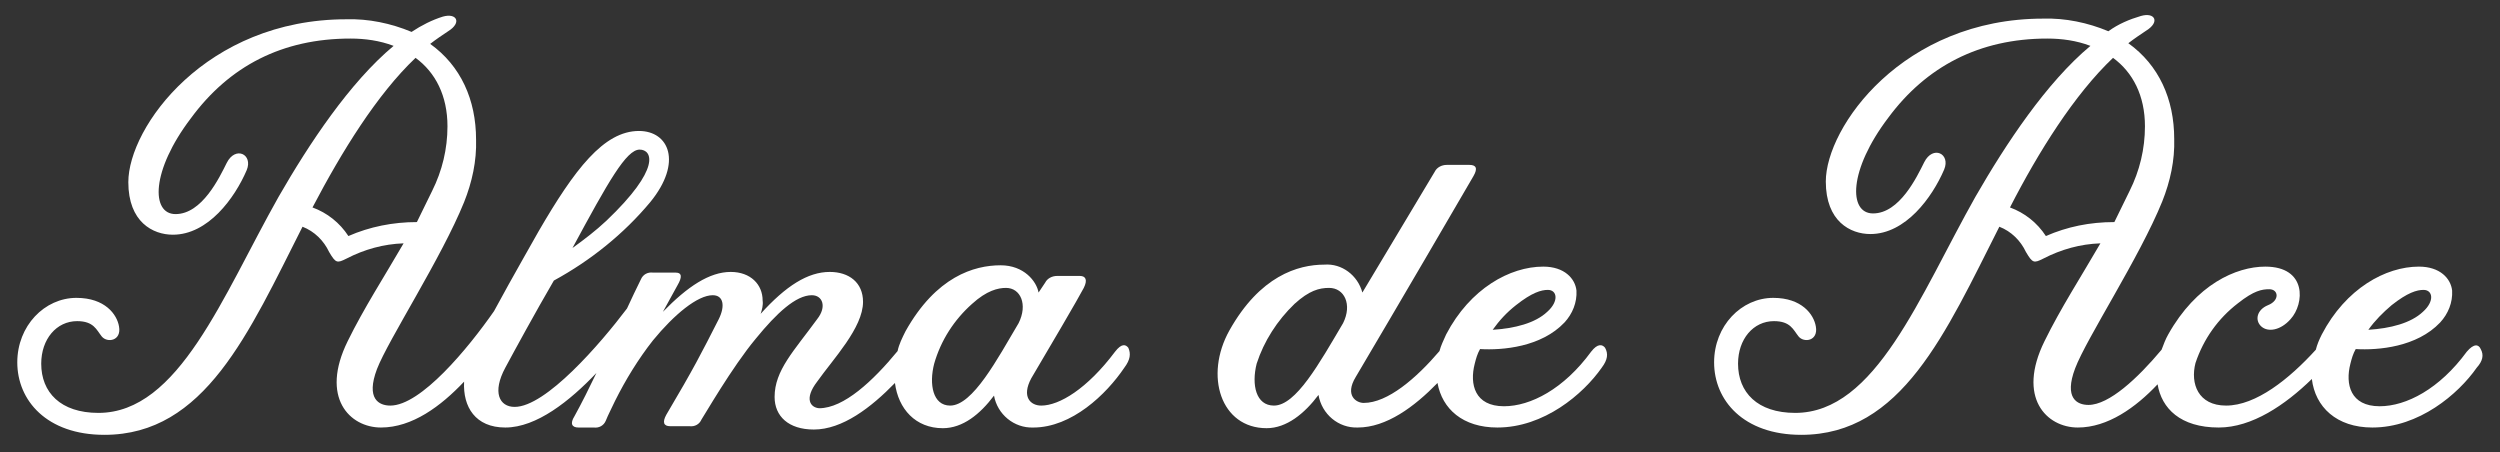
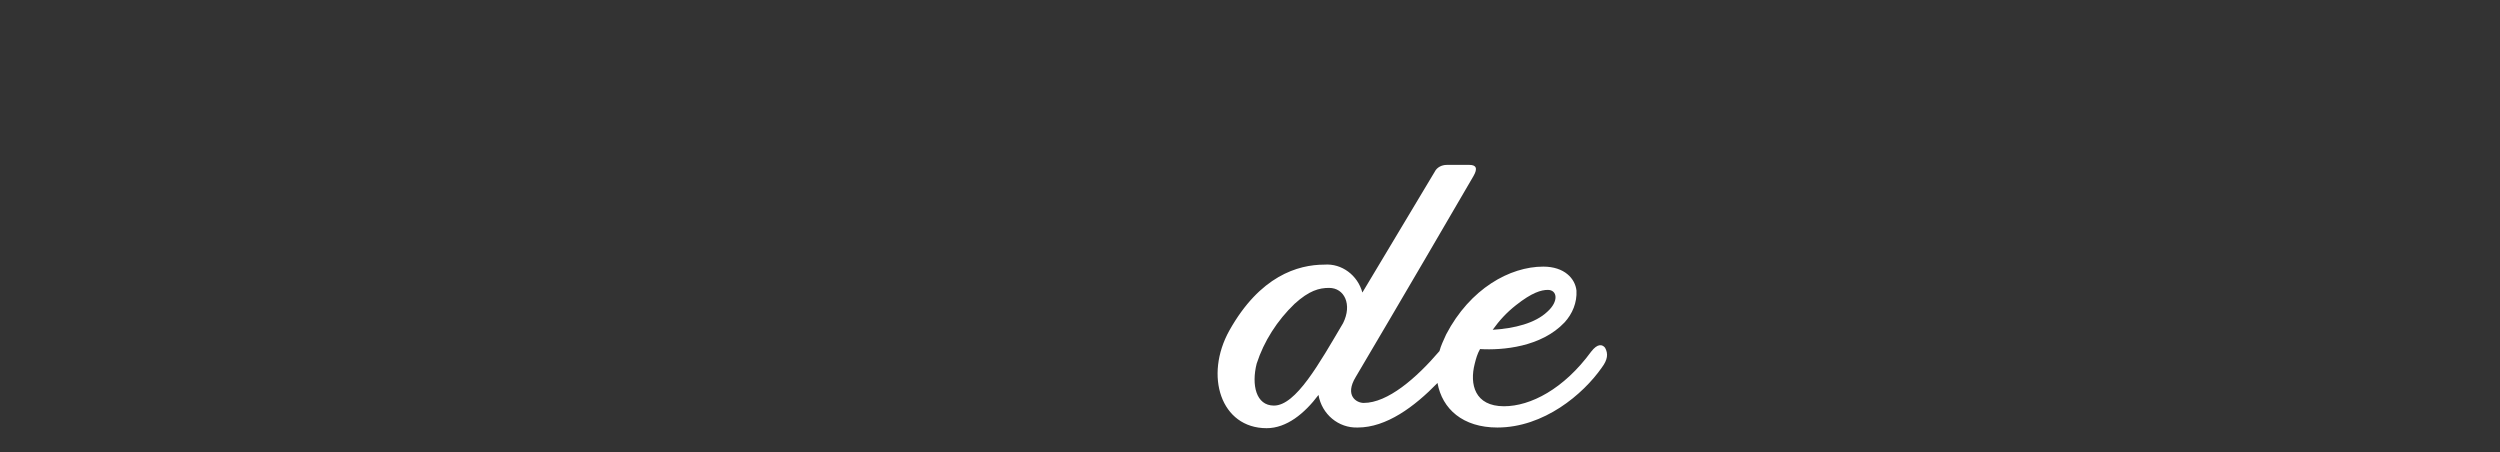
<svg xmlns="http://www.w3.org/2000/svg" version="1.1" id="Layer_1" x="0px" y="0px" viewBox="0 0 376 68" style="enable-background:new 0 0 376 68;" xml:space="preserve">
  <rect x="0" y="0" width="376" height="68" fill="#333333" stroke="none" />
  <style type="text/css">
	.st0{fill:#FFFFFF;}
</style>
  <g>
-     <path class="st0" d="M167.7,52.9c-4.2,5.6-8.4,8.1-11.1,8.1c-1.6,0-3-1.3-1.5-4.1c2.2-3.7,7.3-12.4,7.9-13.6   c0.6-1.2,0.3-1.8-0.6-1.8H159c-0.8,0-1.5,0.4-1.8,1l-1,1.5c-0.3-1.7-2.2-4.1-5.7-4.1c-4,0-9.7,1.7-14.3,9.9c-0.5,1-1,2-1.2,3   c-3.7,4.5-8.1,8.6-11.8,8.6c-1.3-0.1-2.3-1.4-0.3-4c2.4-3.4,6.9-8.1,6.9-12c0-2.9-2.1-4.5-5-4.5c-3.3,0-6.6,2.1-10.4,6.3   c0.2-0.6,0.4-1.3,0.3-2c0-2.4-1.8-4.3-4.8-4.3c-3.2,0-6.5,2.2-10.2,6l2.2-4c0.7-1.2,0.7-1.9-0.3-1.9h-3.4c-0.8-0.1-1.5,0.3-1.8,1   c-0.7,1.4-1.4,2.9-2.1,4.4c-4,5.3-12.2,14.8-16.9,14.8c-2.3,0-3.4-2.2-1.4-5.9c1.4-2.6,4.5-8.3,7.3-13.1c5.5-3,10.5-7,14.5-11.8   c4.9-6,2.8-10.7-1.7-10.7c-5.3,0-9.7,5.8-15.1,15.1c-0.2,0.4-3.9,6.8-6.7,12C70.4,52.4,63.3,61,58.7,61c-1.7,0-3.7-1-2-5.5   c1.7-4.4,9.7-16.7,13.1-25.1c1.2-3,1.9-6.2,1.8-9.4c0-6-2.3-11.1-6.9-14.4c0.9-0.7,1.8-1.3,2.7-1.9c2.1-1.3,1.3-2.8-0.8-2.2   C65,3,63.4,3.8,61.9,4.8c-3.1-1.3-6.5-2-9.8-1.9C31,2.9,19.3,19.1,19.3,27.4c0,6,3.7,7.9,6.7,7.9c5.3,0,9.3-5.5,11.1-9.7   c1-2.4-1.7-3.7-3-1.1c-1.1,2.2-3.7,7.7-7.7,7.7c-3.7,0-3.7-6.5,2.3-14.4C34.5,9.9,42.5,5.8,52.7,5.8c2.2,0,4.4,0.3,6.5,1.1   c-6.6,5.5-12.7,14.7-17.3,22.7c-8.4,14.9-15,32.5-27.1,32.5c-5.7,0-8.6-3.1-8.6-7.4c0-3.7,2.3-6.4,5.4-6.4c2.5,0,2.9,1.3,3.7,2.3   c0.8,1,3,0.7,2.6-1.5c-0.3-1.8-2.1-4.3-6.4-4.3c-4.8,0-8.9,4.2-8.9,9.7c0,5.7,4.4,10.9,13.1,10.9c15.1,0,21.7-15.3,29.8-31.3   c1.8,0.7,3.2,2.1,4,3.8c1,1.7,1.2,1.7,2.6,1c2.7-1.4,5.6-2.2,8.6-2.3c-2.9,5-6,9.8-8.4,14.7c-4.2,8.5,0.3,13,5,13   c4.7,0,9-3.2,12.5-6.9c-0.2,3.8,1.7,6.9,6.2,6.9c4.7,0,9.7-4,13.7-8.2c-1.1,2.3-2.2,4.5-3.3,6.5c-0.7,1.1-0.4,1.7,0.6,1.7h2.3   c0.8,0.1,1.5-0.3,1.8-1c0.4-1,0.8-1.7,1.4-3c1.6-3.2,3.5-6.3,5.7-9.1c3.2-3.9,6.7-6.8,9-6.8c1.6,0,1.9,1.6,0.9,3.6   c-2.7,5.3-3.7,7.3-7.9,14.4c-0.6,1.1-0.4,1.7,0.6,1.7h2.9c0.8,0.1,1.5-0.3,1.8-1c0.3-0.4,4.6-7.9,8.2-12.2c3.1-3.8,6-6.5,8.4-6.5   c1.6,0,2.3,1.7,0.8,3.6c-3.5,4.8-6.4,7.7-6.4,11.7c0,2.9,2.1,4.9,5.9,4.9c4.3,0,8.6-3.3,12.2-7c0.5,3.9,3.1,6.8,7.2,6.8   c3,0,5.6-2.1,7.7-4.9c0.5,2.8,3,4.9,5.9,4.8c5.8,0,11-5,13.7-9c0.9-1.2,1-2.1,0.6-3C169.3,51.8,168.7,51.6,167.7,52.9z M96.2,22.5   c1.9,0,3.3,2.8-5,10.7h0c-1.6,1.5-3.3,2.8-5.1,4.1C91.5,27.3,94.2,22.5,96.2,22.5z M52.4,35.5c-1.3-2-3.2-3.5-5.4-4.3   c4.4-8.4,9.7-17,15.5-22.5c3,2.2,4.8,5.7,4.8,10.3c0,3.4-0.8,6.7-2.3,9.7l-2.3,4.7C59.1,33.4,55.6,34.1,52.4,35.5z M153.2,48.6   L153.2,48.6C150,54,146.3,61,142.9,61c-2.6,0-3.2-3.2-2.4-6.3c1-3.5,3-6.6,5.7-9c2.2-2,3.9-2.4,5.1-2.4   C153.5,43.3,154.6,45.8,153.2,48.6z" />
    <path class="st0" d="M239.3,52.9c-4.1,5.6-9.1,8.2-13.1,8.2c-4.4,0-5.2-3.3-4.4-6.4c0.2-0.8,0.4-1.5,0.8-2.2   c3.4,0.2,9.2-0.3,12.7-4c1.2-1.3,1.9-3,1.8-4.8c-0.2-1.8-1.8-3.6-5-3.6c-5,0-11,3.3-14.6,10.2c-0.4,0.9-0.8,1.7-1,2.5   c-3.5,4.1-7.8,7.8-11.4,7.8c-1.1,0-2.9-1.1-1.2-3.9c6.1-10.3,16.2-27.6,17.7-30.2c0.7-1.2,0.4-1.7-0.6-1.7h-3.4   c-0.8,0-1.5,0.4-1.8,1l-10.9,18.2c-0.7-2.6-3.1-4.4-5.7-4.2c-4,0-9.7,1.7-14.3,9.9c-3.8,6.8-1.3,14.7,5.6,14.7c3,0,5.7-2.2,7.8-5   c0.5,2.9,3,5,5.9,4.9c4.3,0,8.5-3.1,12-6.7c0.7,3.9,3.8,6.7,9,6.7c7,0,12.9-5,15.7-9c0.9-1.2,1-2.1,0.5-3   C241,51.8,240.3,51.6,239.3,52.9z M202,48.6L202,48.6c-3.6,6.1-7.1,12.4-10.4,12.4c-2.7,0-3.4-3.1-2.6-6.3c1.1-3.4,3.1-6.5,5.7-9   c2.2-2,3.7-2.4,5.2-2.4C202.2,43.3,203.4,45.8,202,48.6z M228,45.9c2.4-1.9,3.8-2.3,4.8-2.3c1.4,0,1.7,1.7-0.1,3.3   c-1.8,1.7-4.9,2.5-8.2,2.7C225.5,48.2,226.6,47,228,45.9z" />
-     <path class="st0" d="M373.1,52.5c-0.3-0.7-1-0.9-2.1,0.4c-4.1,5.6-9.1,8.2-13.1,8.2c-4.4,0-5.2-3.3-4.4-6.4   c0.2-0.8,0.4-1.5,0.8-2.2c3.4,0.2,9.2-0.3,12.7-4c1.2-1.3,1.9-3,1.8-4.8c-0.2-1.8-1.8-3.6-5-3.6c-5,0-11,3.3-14.6,10.2   c-0.4,0.8-0.7,1.5-0.9,2.3c-4,4.4-9,8.4-13.5,8.4c-4.2,0-5.4-3.3-4.6-6.4c1.2-3.6,3.4-6.7,6.4-9c2.4-1.9,3.6-2.1,4.7-2.1   c1.4,0,1.6,1.7-0.2,2.4c-1.7,0.7-2,2.3-1,3.2c1,0.9,2.9,0.6,4.4-1.1c2.1-2.3,2.5-7.9-3.8-7.9c-4.4,0-10.4,2.7-14.6,10.2   c-0.4,0.7-0.7,1.5-1,2.3c-3.6,4.3-7.9,8.3-11,8.3c-1.7,0-3.7-1-2-5.5s9.7-16.7,13.1-25.1c1.2-3,1.9-6.2,1.8-9.4   c0-6-2.3-11.1-6.9-14.4c0.9-0.7,1.8-1.3,2.7-1.9c2.1-1.3,1.3-2.8-0.8-2.2c-1.7,0.5-3.4,1.2-4.9,2.3c-3.1-1.3-6.5-2-9.8-1.9   c-21.1,0-32.7,16.3-32.7,24.5c0,6,3.7,7.9,6.7,7.9c5.3,0,9.3-5.5,11.1-9.7c1-2.4-1.7-3.7-3-1.1c-1.1,2.2-3.7,7.7-7.7,7.7   c-3.7,0-3.7-6.5,2.3-14.4c5.7-7.7,13.7-11.9,23.9-11.9c2.2,0,4.4,0.3,6.5,1.1c-6.6,5.5-12.7,14.7-17.3,22.7   c-8.4,14.9-15,32.5-27.1,32.5c-5.7,0-8.6-3.1-8.6-7.4c0-3.7,2.3-6.4,5.4-6.4c2.5,0,2.9,1.3,3.7,2.3c0.8,1,3,0.7,2.6-1.5   c-0.3-1.8-2.1-4.3-6.4-4.3c-4.8,0-8.9,4.2-8.9,9.7c0,5.7,4.4,10.9,13.1,10.9c15.1,0,21.7-15.3,29.8-31.3c1.8,0.7,3.2,2.1,4,3.8   c1,1.7,1.2,1.7,2.6,1c2.7-1.4,5.6-2.2,8.6-2.3c-2.9,5-6,9.8-8.4,14.7c-4.2,8.5,0.3,13,5,13c4.5,0,8.7-3,12-6.5   c0.6,3.6,3.4,6.5,9.2,6.5c5,0,10-3.4,14-7.3c0.5,4.2,3.7,7.3,9.1,7.3c7,0,12.9-5,15.7-9C373.4,54.3,373.6,53.4,373.1,52.5z    M307.7,35.5c-1.3-2-3.2-3.5-5.4-4.3c4.3-8.4,9.7-17,15.5-22.5c3,2.2,4.8,5.7,4.8,10.3c0,3.4-0.8,6.7-2.3,9.7l-2.3,4.7   C314.3,33.4,310.9,34.1,307.7,35.5z M359.7,45.9c2.4-1.9,3.8-2.3,4.8-2.3c1.4,0,1.7,1.7-0.1,3.3c-1.8,1.7-4.9,2.5-8.2,2.7   C357.2,48.2,358.4,47,359.7,45.9z" />
  </g>
</svg>